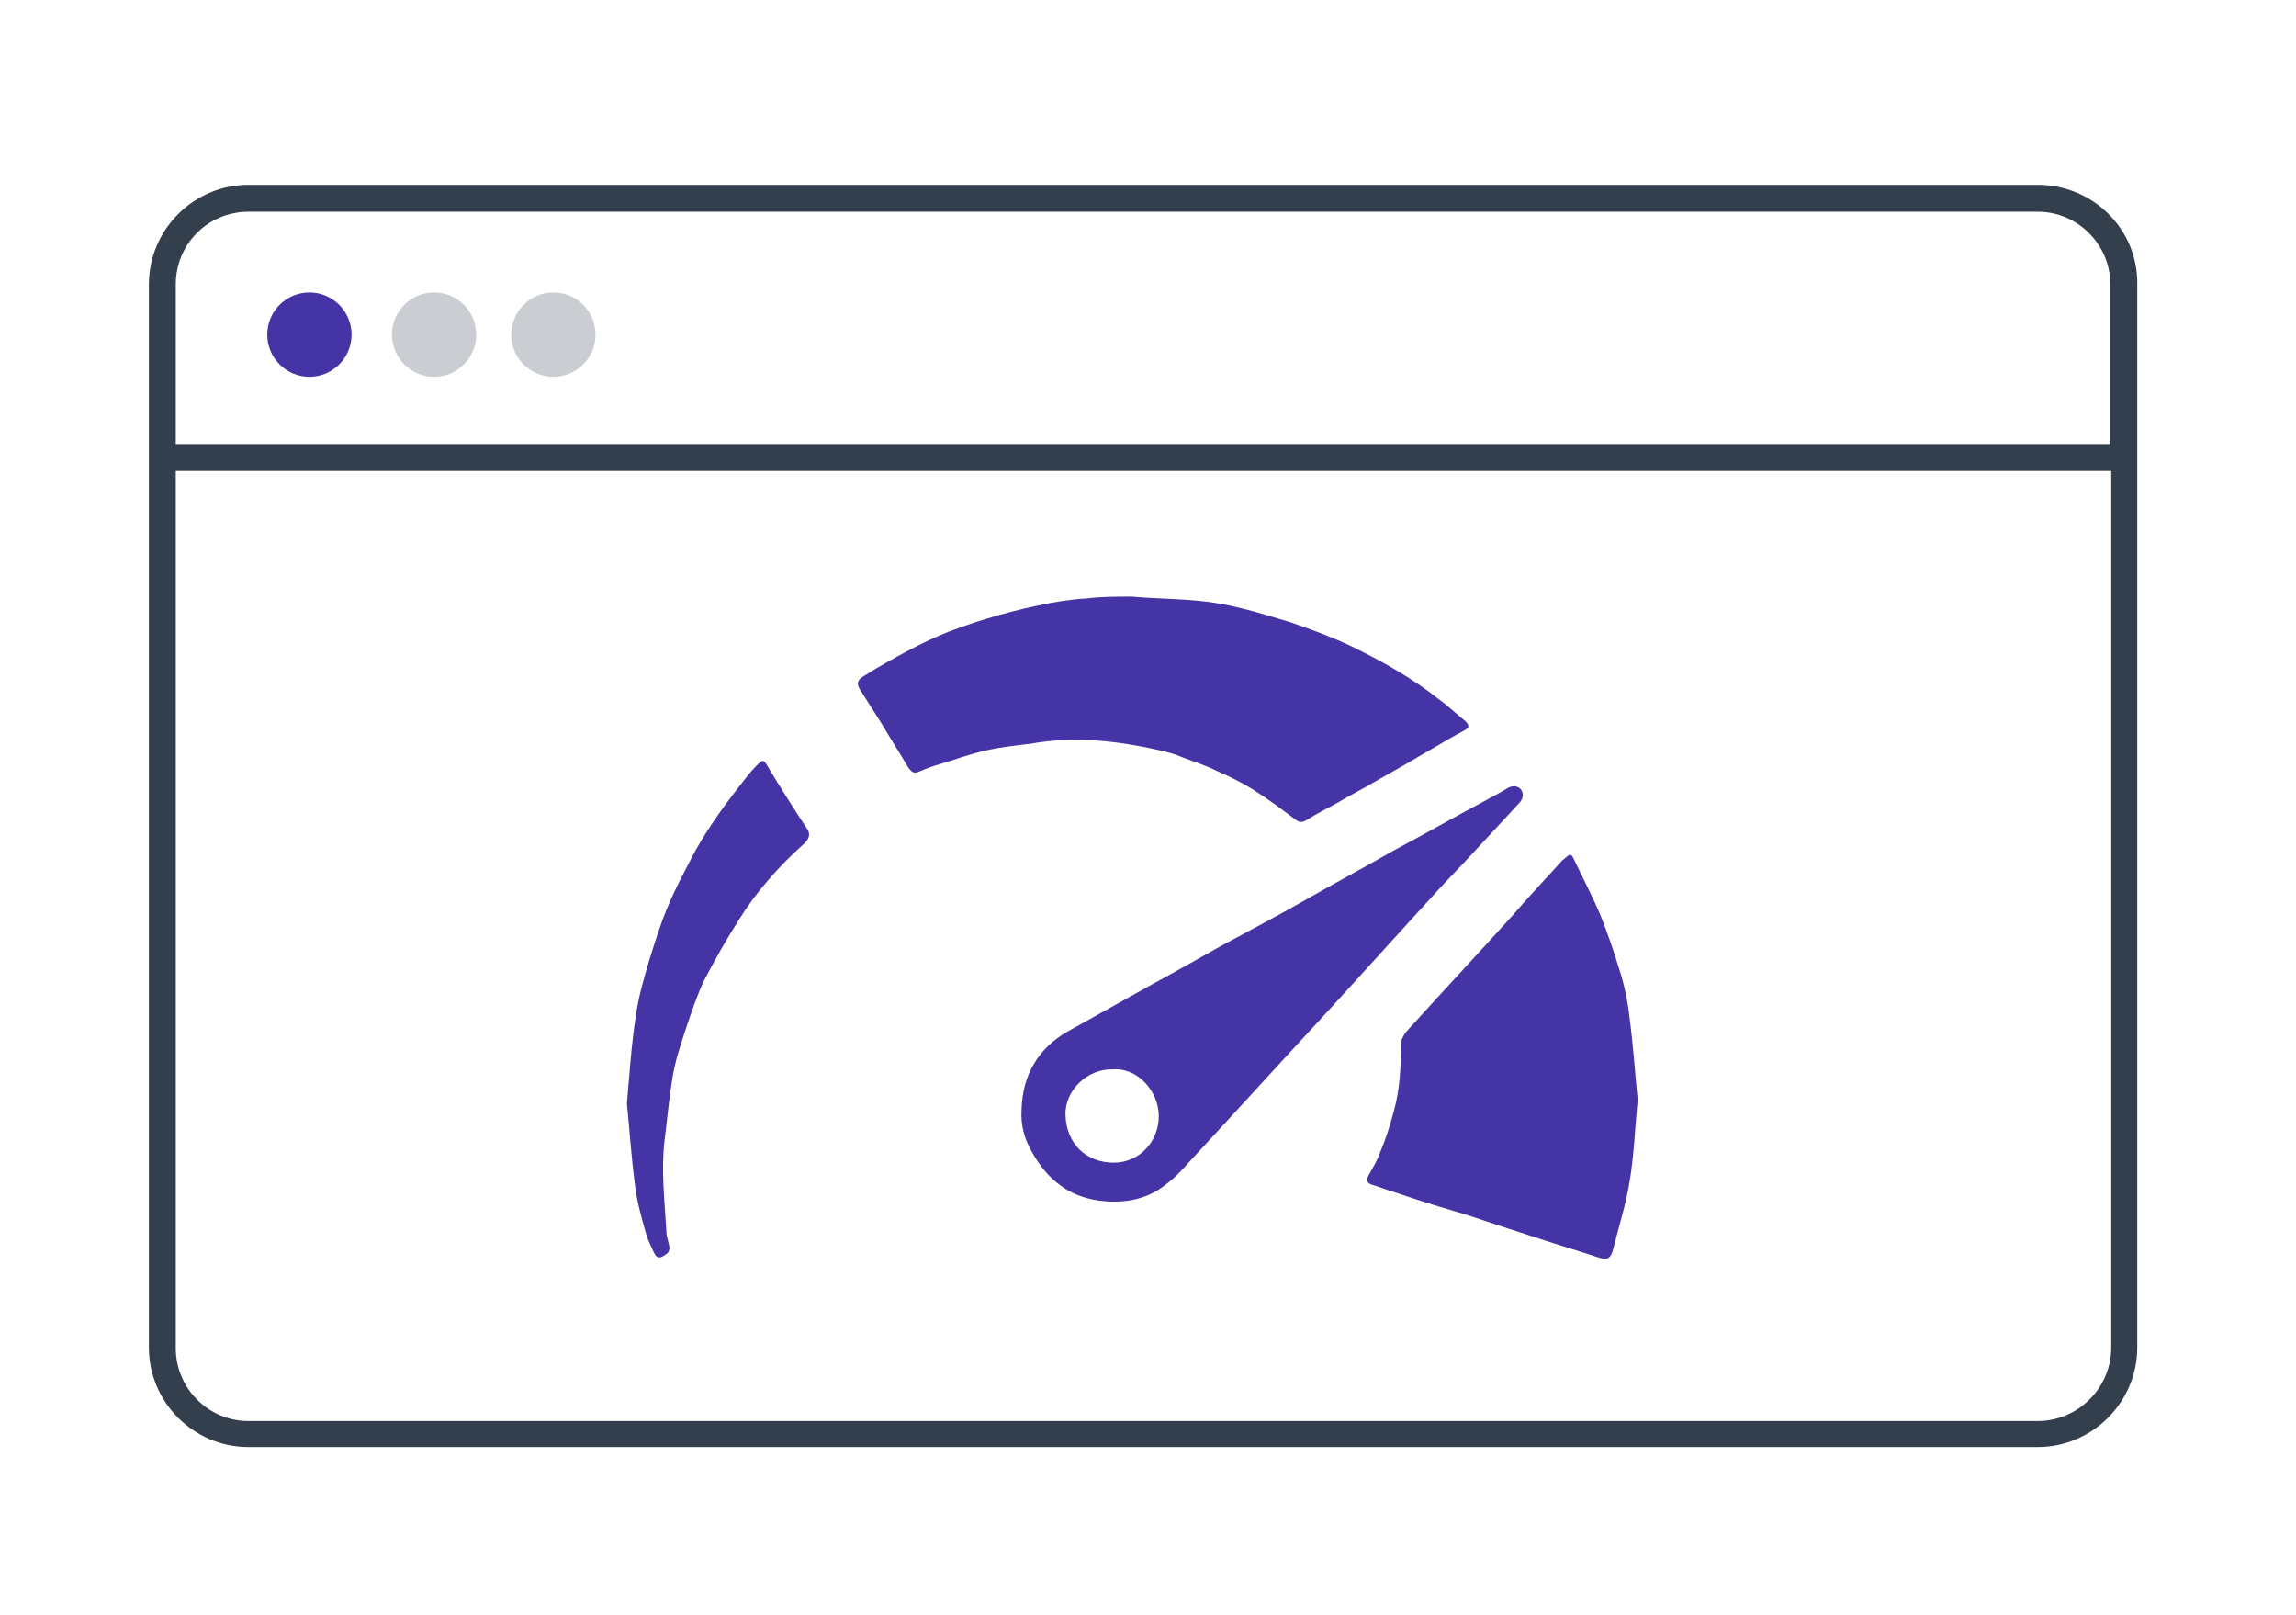
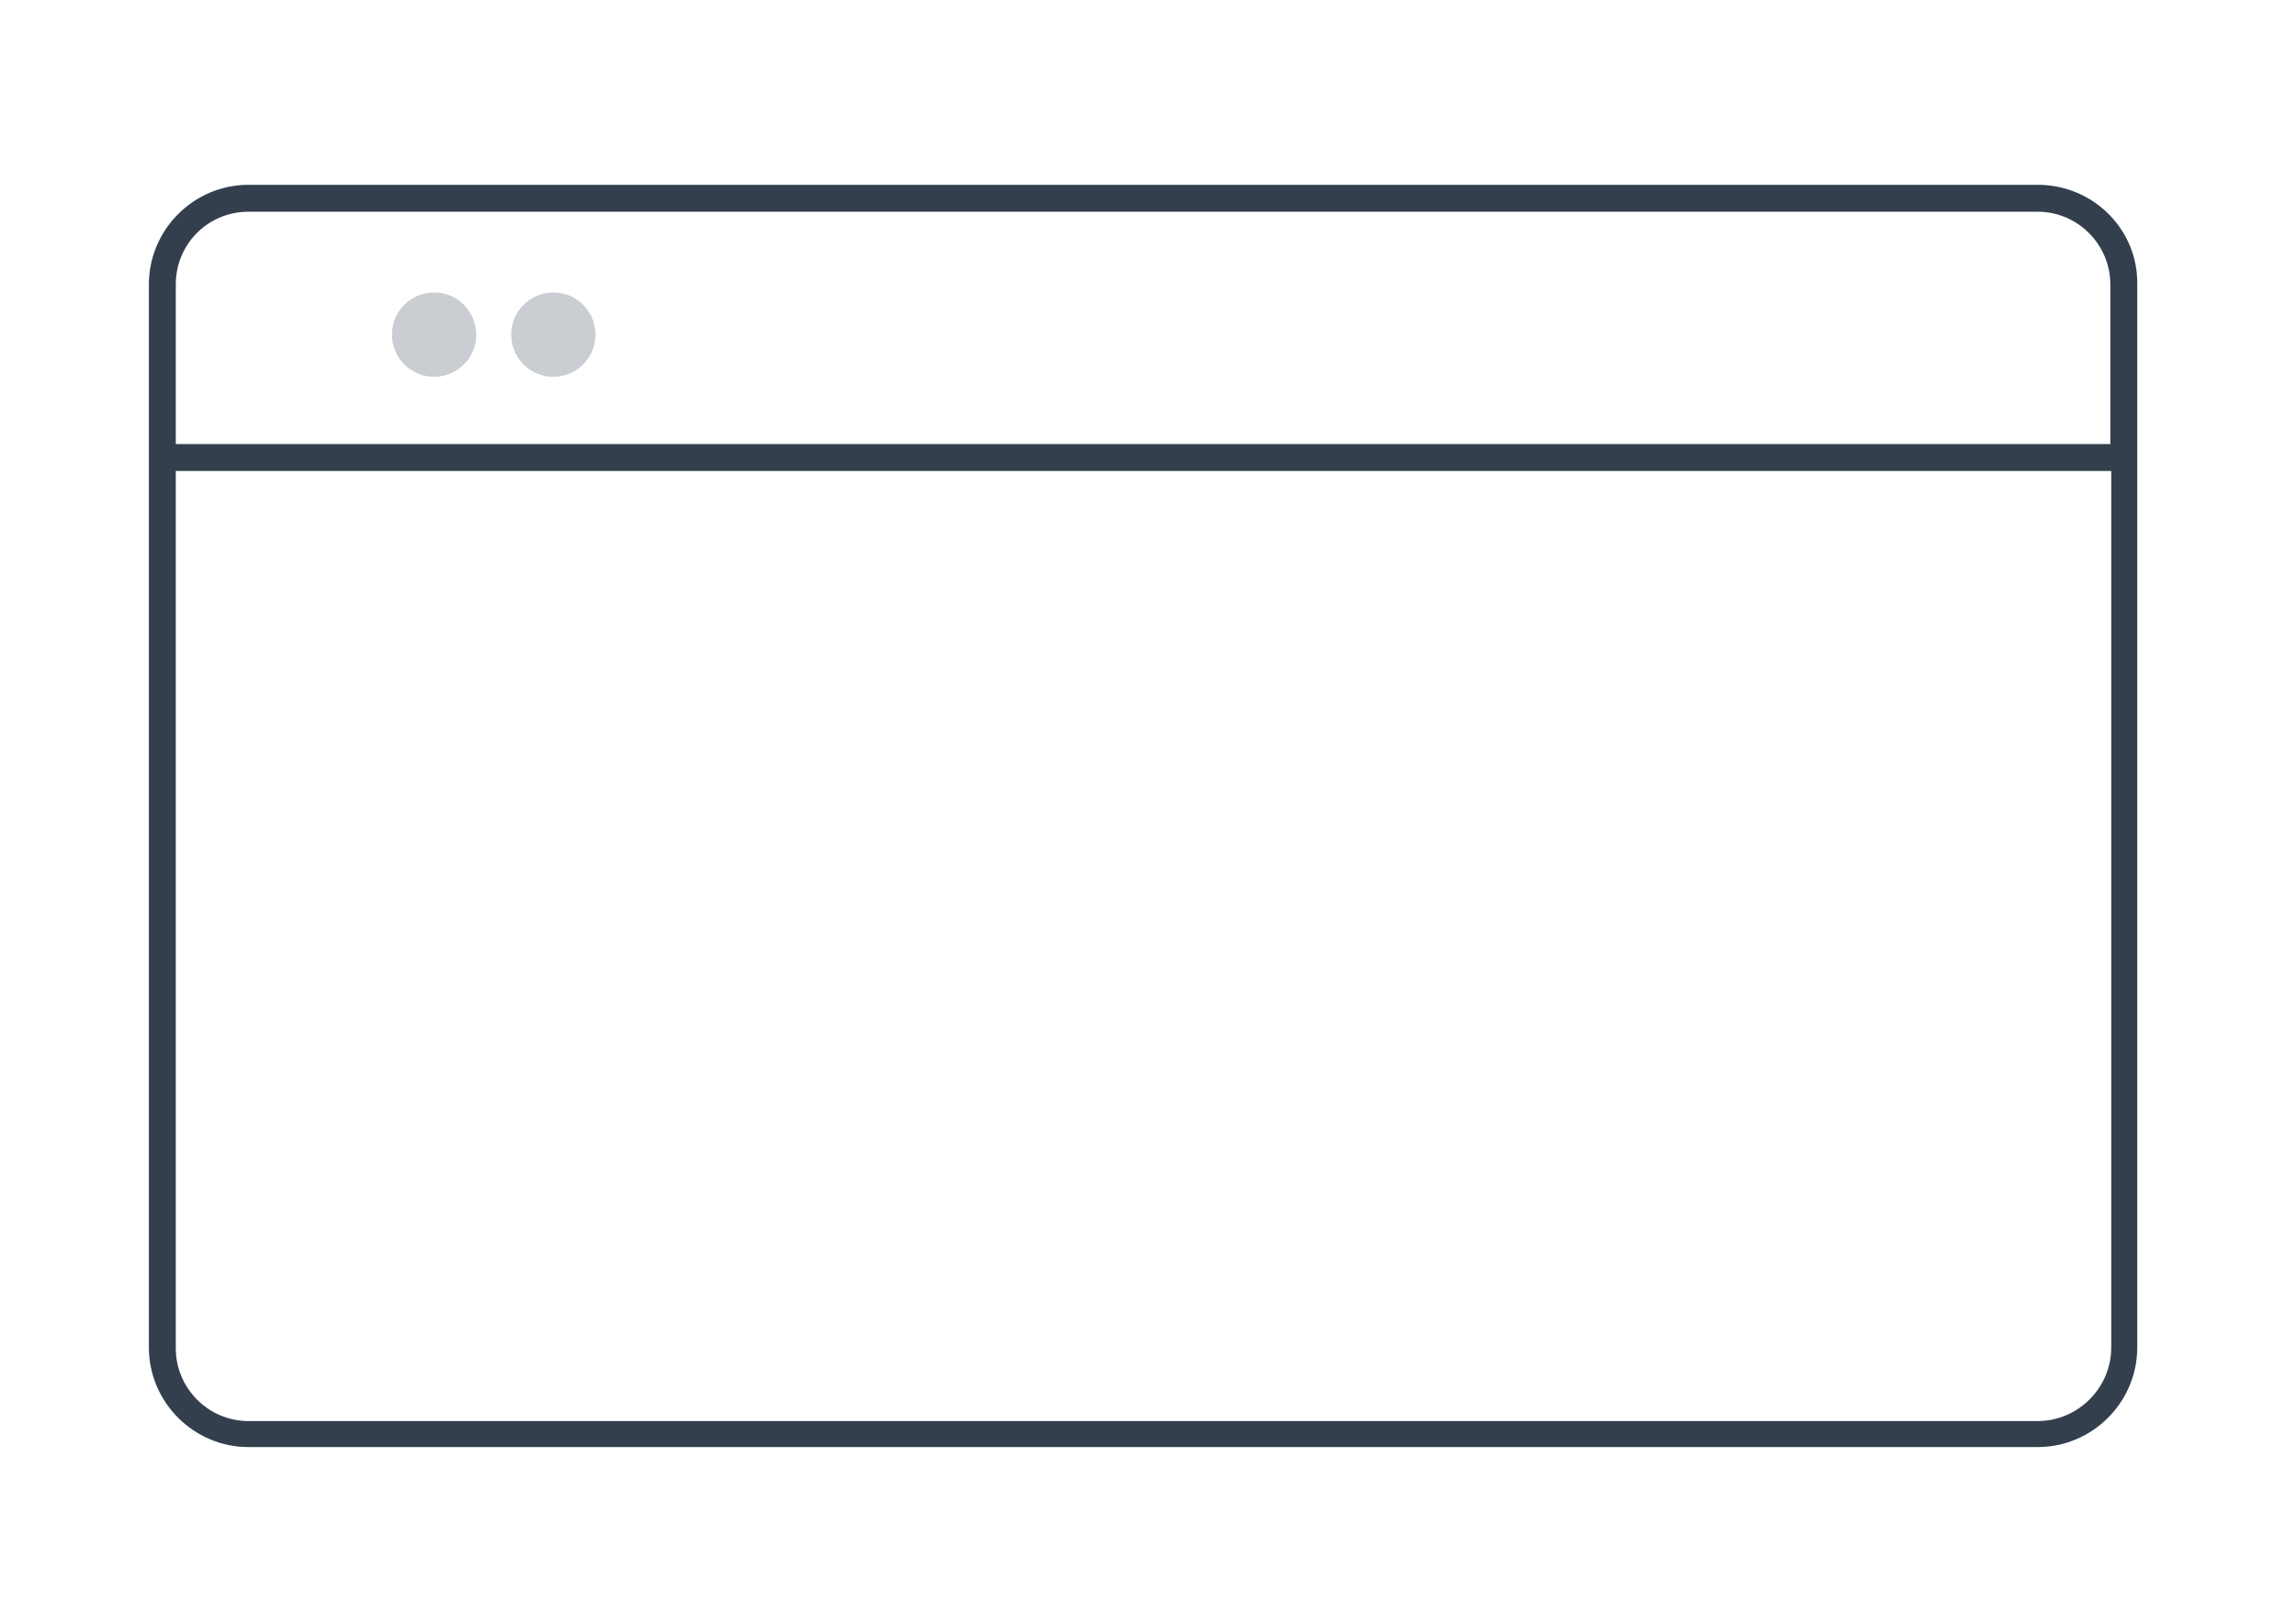
<svg xmlns="http://www.w3.org/2000/svg" xmlns:ns1="http://sodipodi.sourceforge.net/DTD/sodipodi-0.dtd" xmlns:ns2="http://www.inkscape.org/namespaces/inkscape" version="1.2" id="Layer_1" x="0px" y="0px" viewBox="0 0 256 180" overflow="visible" xml:space="preserve" ns1:docname="optimizacion.svg" ns2:version="0.92.4 (5da689c313, 2019-01-14)">
  <defs id="defs144" />
-   <path fill="#E8441D" d="M129.6,83.7c0.8,0.2,1.5,0.4,2.2,0.7c1.3,0.5,2.6,0.9,3.8,1.5c1.4,0.6,2.8,1.3,4.1,2.1 c1.6,1,3.2,2.2,4.8,3.4c0.4,0.3,0.7,0.3,1.2,0c1.1-0.7,2.3-1.3,3.4-1.9c1.5-0.9,3.1-1.7,4.6-2.6c1.6-0.9,3.2-1.8,4.7-2.7 c1.6-0.9,3.2-1.9,4.9-2.8c0.6-0.3,0.5-0.6,0.1-1c-1-0.8-1.9-1.7-2.9-2.4c-3-2.4-6.4-4.3-9.9-6c-2.1-1-4.3-1.8-6.6-2.6 c-2.6-0.8-5.2-1.6-7.9-2.1c-3.3-0.6-6.6-0.5-9.9-0.8c0,0.1,0-0.1,0,0c-1.7,0-3.4,0-5,0.2c-1.8,0.1-3.7,0.4-5.5,0.8 c-1.9,0.4-3.9,0.9-5.8,1.5c-1.4,0.4-2.7,0.9-4.1,1.4c-1.5,0.6-3,1.3-4.5,2.1c-1.7,0.9-3.3,1.8-4.9,2.8c-1,0.6-0.9,1-0.3,1.9 c0.7,1.1,1.4,2.2,2.1,3.3c1,1.7,2.1,3.4,3.1,5.1c0.3,0.4,0.6,0.7,1.2,0.4c0.7-0.3,1.5-0.6,2.2-0.8c1.7-0.5,3.3-1.1,5-1.5 c1.7-0.4,3.5-0.6,5.2-0.8C119.9,82,124.8,82.6,129.6,83.7z" id="path125" style="fill:#3a289f;fill-opacity:0.941" />
-   <path fill="#E8441D" d="M180.5,107.9c-0.6-2-1.3-4-2.1-6c-0.9-2.1-2-4.2-3-6.3c-0.2-0.4-0.4-0.4-0.7-0.1c-0.2,0.1-0.3,0.3-0.5,0.4 c-1.9,2.1-3.8,4.1-5.6,6.2c-3.9,4.3-7.9,8.6-11.8,12.9c-0.3,0.4-0.6,0.9-0.6,1.4c0,2.5-0.1,5-0.8,7.5c-0.4,1.5-0.9,3.1-1.5,4.5 c-0.3,0.9-0.8,1.7-1.3,2.6c-0.3,0.6-0.2,0.9,0.5,1.1c0.7,0.2,1.4,0.5,2.1,0.7c1.5,0.5,3,1,4.6,1.5s3.1,0.9,4.6,1.4 c2.1,0.7,4.2,1.4,6.4,2.1c2.4,0.8,4.8,1.5,7.2,2.3c1.2,0.4,1.6,0.3,1.9-1c0.6-2.4,1.4-4.9,1.8-7.4c0.5-3,0.6-6,0.9-9.1 c-0.3-3-0.5-6.1-0.9-9.1C181.5,111.6,181.1,109.7,180.5,107.9z" id="path127" style="fill:#3a289f;fill-opacity:0.941" />
-   <path fill="#E8441D" d="M169.4,89.5c0.5-0.5,0.5-1.2,0.1-1.6c-0.5-0.4-1-0.3-1.5,0c-0.8,0.5-1.6,0.9-2.5,1.4 c-3.4,1.8-6.7,3.7-10.1,5.5c-3.3,1.9-6.7,3.7-10,5.6c-3,1.7-6,3.3-9,4.9c-2.7,1.5-5.3,3-7.9,4.4c-3.2,1.8-6.3,3.5-9.5,5.3 c-3.3,1.9-5,4.9-5.1,8.7c-0.1,1.7,0.3,3.2,1.1,4.6c1.8,3.3,4.4,5.3,8.2,5.6c2.5,0.2,4.8-0.3,6.7-1.8c1.1-0.8,2-1.8,2.9-2.8 c5-5.4,9.9-10.8,14.9-16.2c4.4-4.8,8.8-9.7,13.3-14.6C163.9,95.5,166.6,92.5,169.4,89.5z M124.2,129.6c-3.2,0-5.3-2.2-5.4-5.3 c-0.1-2.7,2.4-5.2,5.3-5.1c2.8-0.2,5.1,2.5,5.1,5.2C129.2,127.3,127,129.6,124.2,129.6z" id="path129" style="fill:#3a289f;fill-opacity:0.941" />
-   <path fill="#E8441D" d="M85.4,85.1c-0.2-0.3-0.4-0.4-0.7-0.1c-0.6,0.6-1.1,1.1-1.6,1.8c-2,2.5-3.9,5.1-5.5,7.9 c-1.1,2.1-2.3,4.3-3.2,6.5c-0.8,1.9-1.4,3.9-2,5.8c-0.6,2-1.2,4.1-1.5,6.2c-0.5,3.2-0.7,6.4-1,9.8c0.3,3,0.5,6.1,0.9,9.1 c0.2,1.8,0.7,3.5,1.2,5.3c0.2,0.8,0.6,1.5,0.9,2.2c0.2,0.4,0.4,0.7,0.9,0.5c0.5-0.3,1-0.5,0.8-1.3c-0.1-0.5-0.3-1-0.3-1.6 c-0.2-3.4-0.6-6.8-0.2-10.1c0.3-2.4,0.5-4.7,0.9-7.1c0.3-1.8,0.9-3.6,1.5-5.4c0.6-1.8,1.2-3.6,2-5.3c1.2-2.3,2.5-4.6,3.9-6.8 c2-3.2,4.5-6,7.3-8.5c0.5-0.5,0.7-1,0.3-1.6C88.4,90,86.9,87.6,85.4,85.1z" id="path131" style="fill:#3a289f;fill-opacity:0.941" />
  <path fill="#333F4D" d="M227.2,20.6H27.7c-6.1,0-11.1,5-11.1,11.1v118.5c0,6.1,5,11.1,11.1,11.1h199.5c6.1,0,11.1-5,11.1-11.1V31.7 C238.4,25.6,233.4,20.6,227.2,20.6z M27.7,23.6h199.5c4.5,0,8.1,3.7,8.1,8.1v17.8H19.6V31.7C19.6,27.2,23.2,23.6,27.7,23.6z M227.2,158.4H27.7c-4.5,0-8.1-3.7-8.1-8.1V52.5h215.8v97.7C235.4,154.7,231.7,158.4,227.2,158.4z" id="path133" />
-   <circle fill="#E8441D" cx="34.5" cy="37.3" r="4.7" id="circle135" style="fill:#3a289f;fill-opacity:0.941" />
  <circle fill="#CACDD1" cx="48.4" cy="37.3" r="4.7" id="circle137" />
  <circle fill="#CACDD1" cx="61.7" cy="37.3" r="4.7" id="circle139" />
</svg>